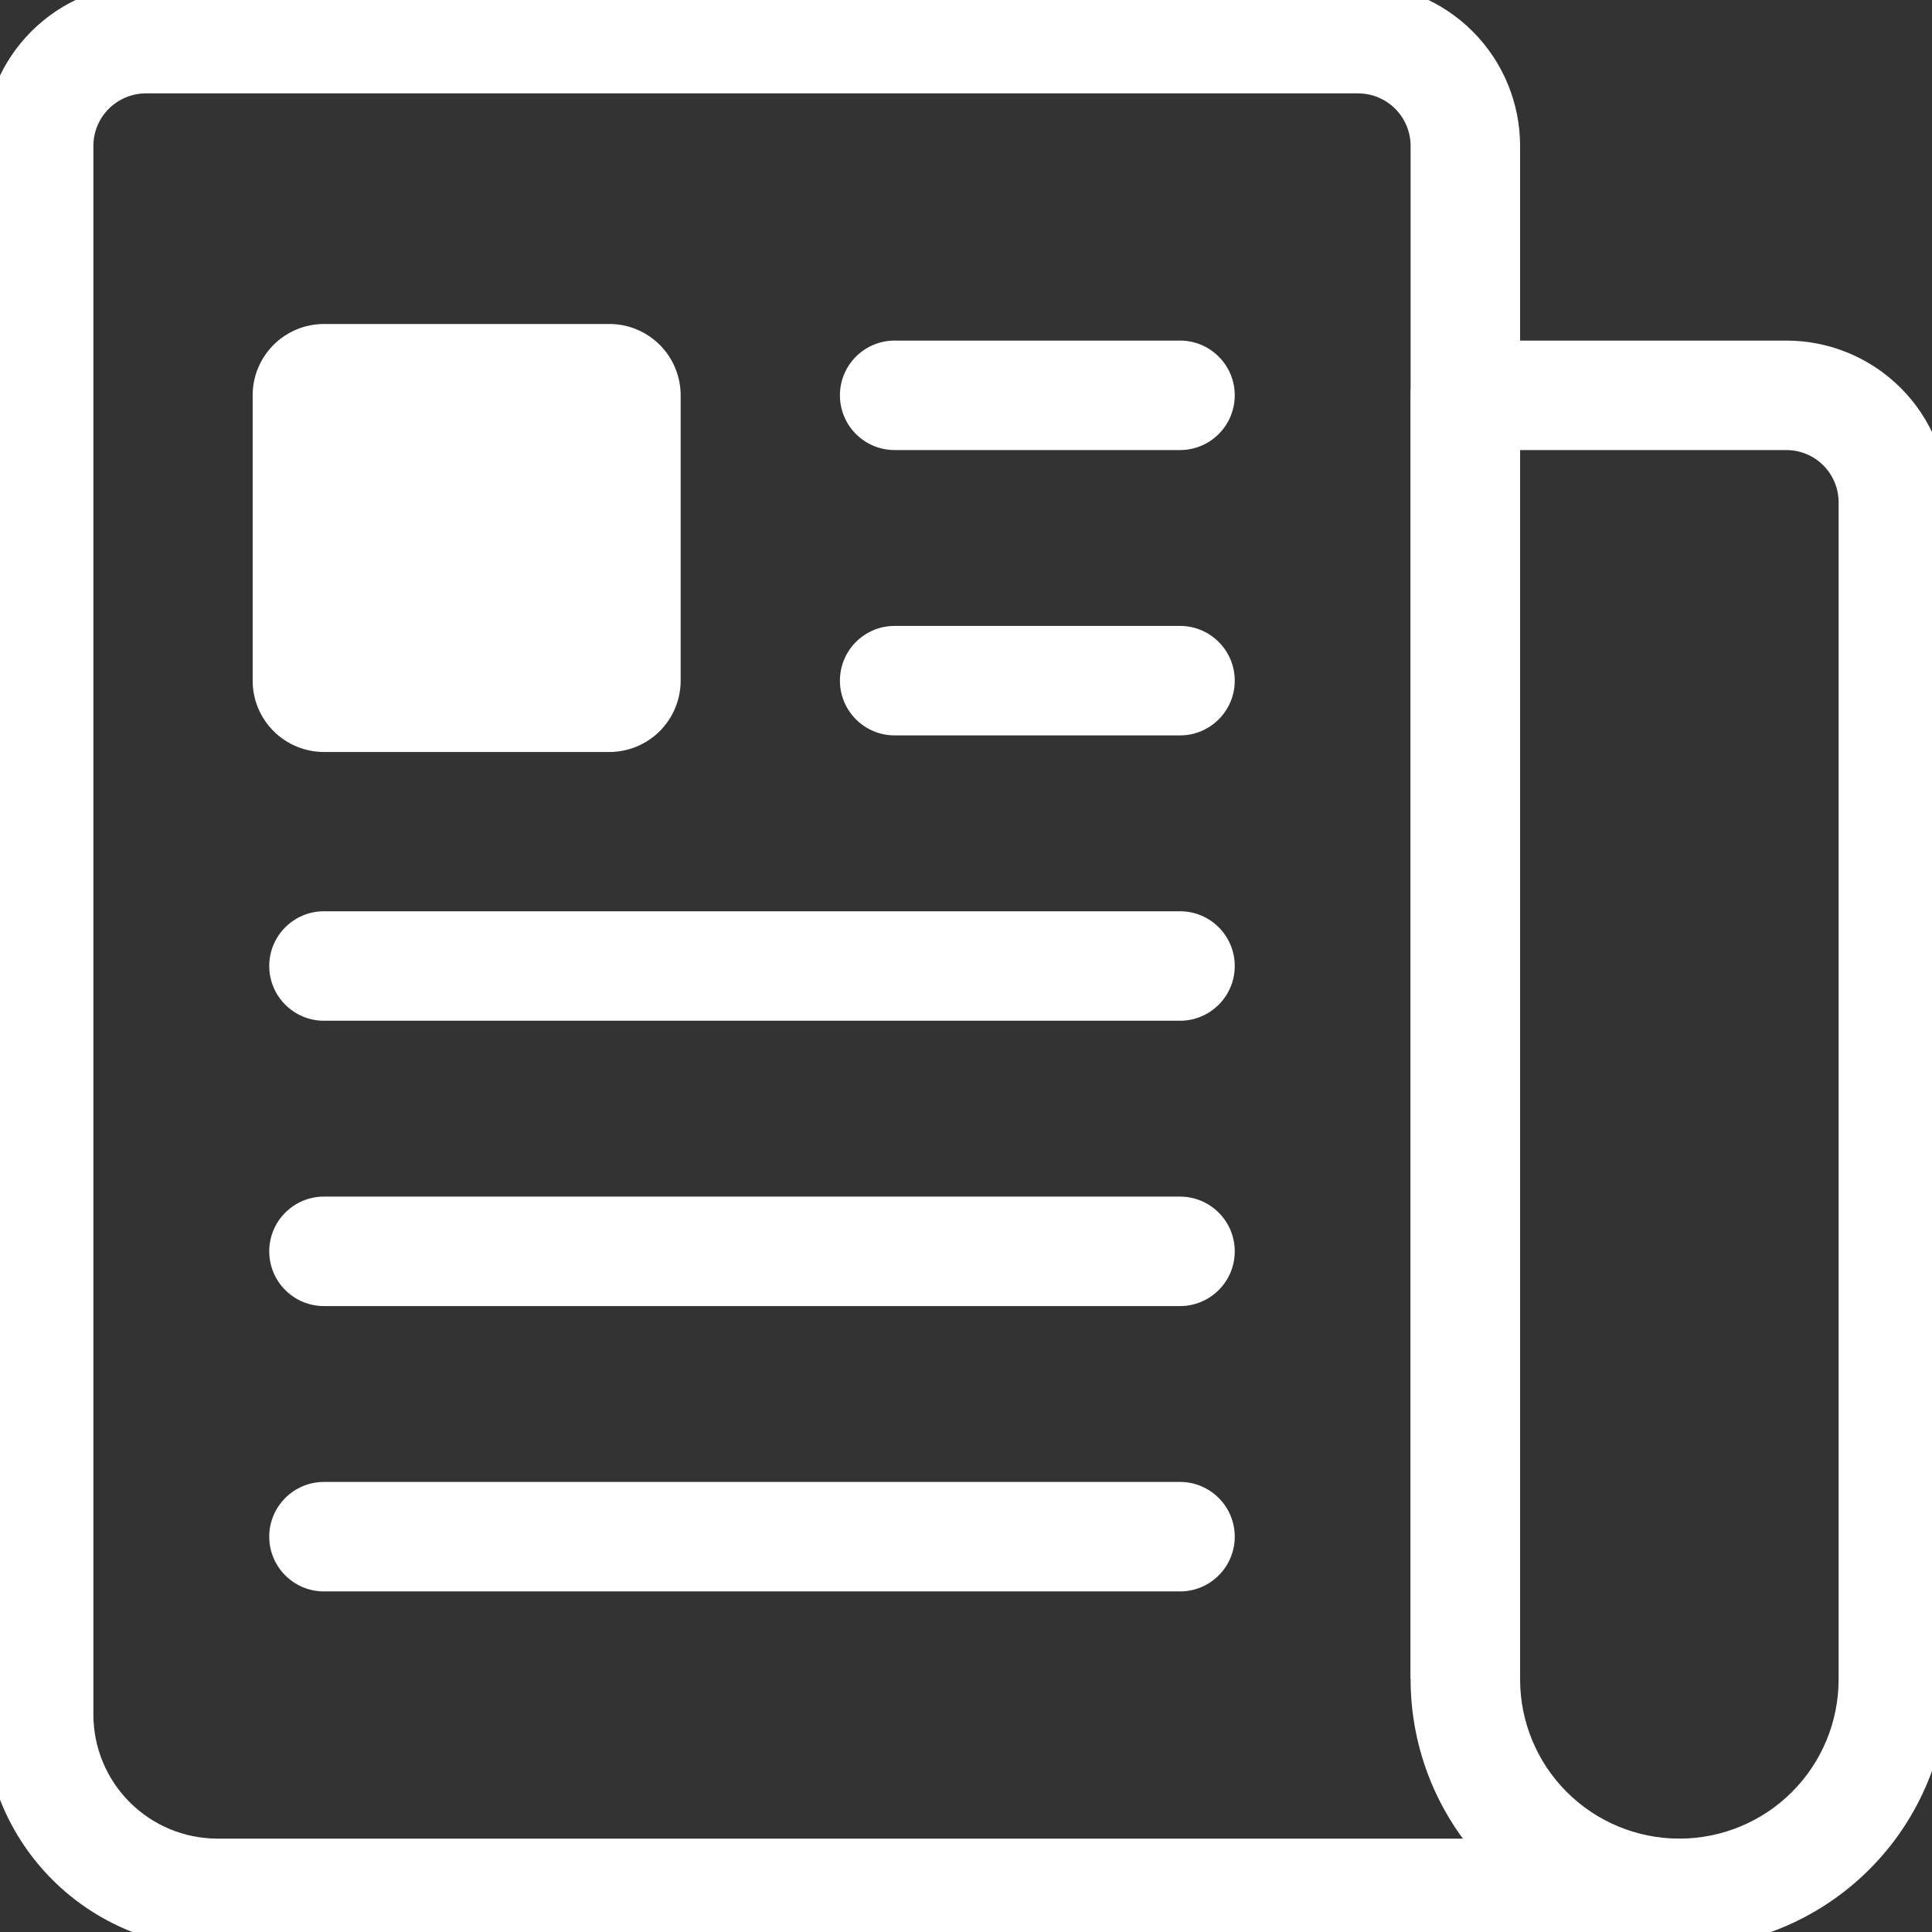
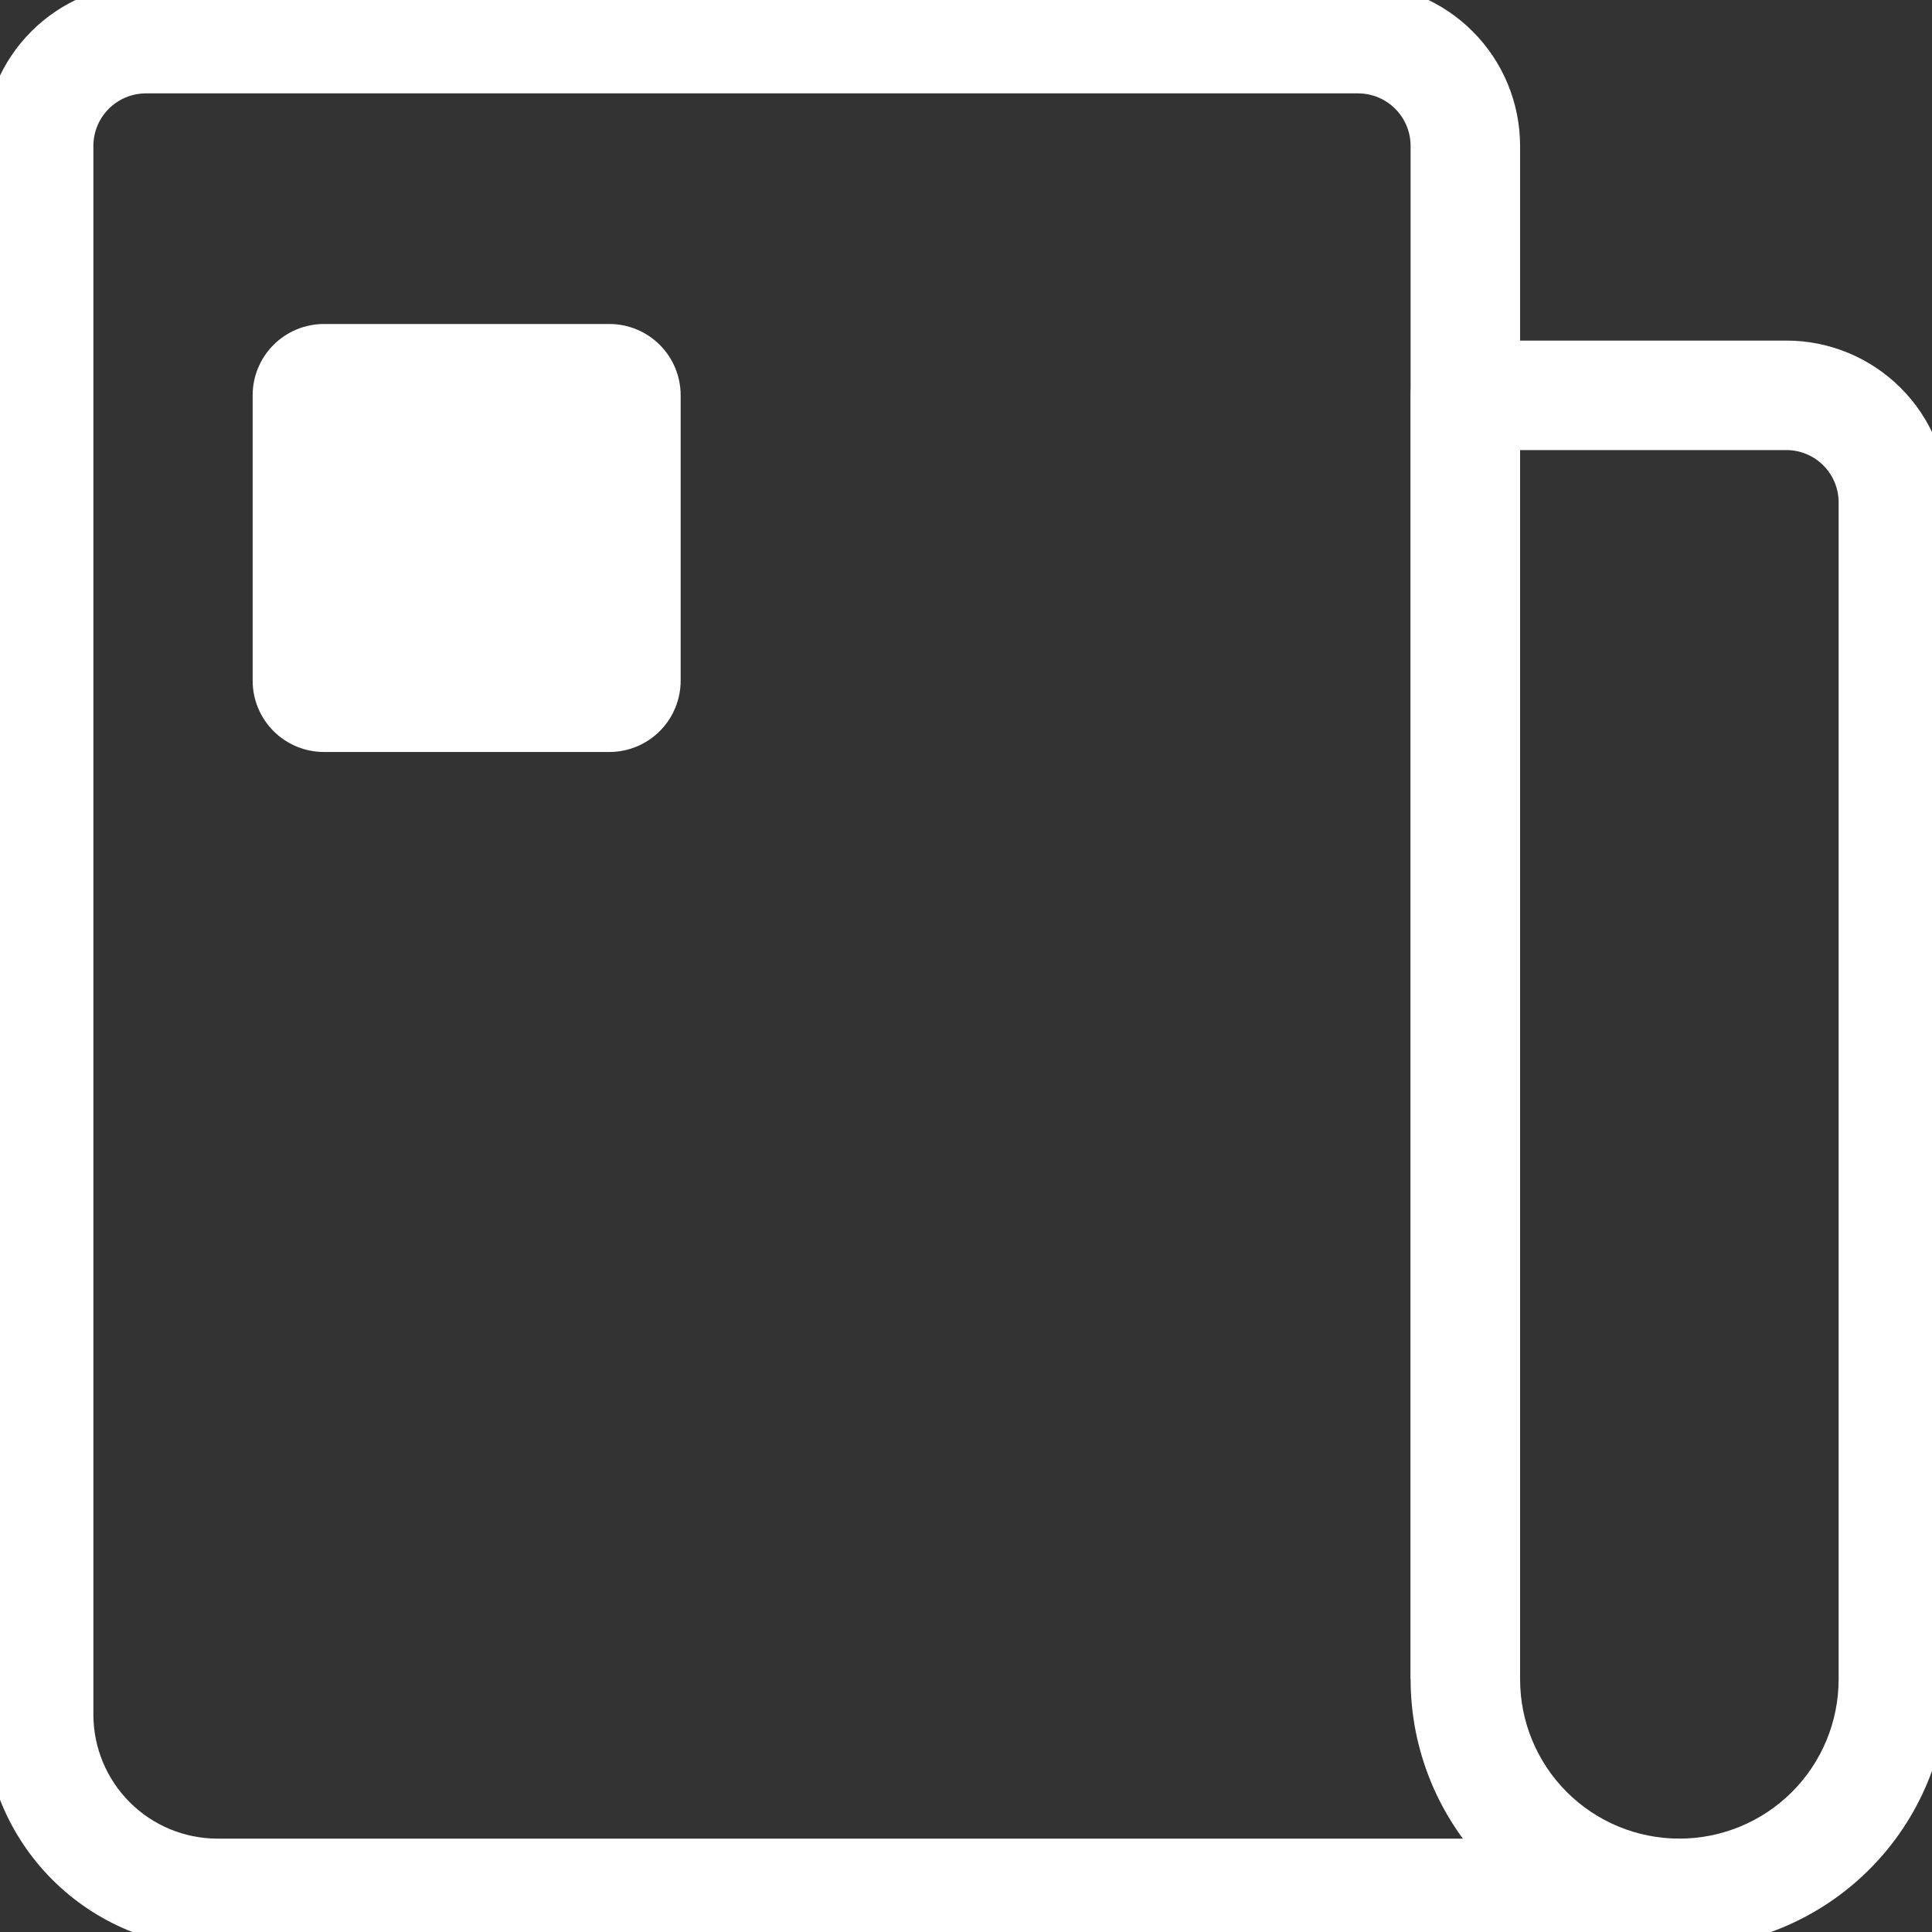
<svg xmlns="http://www.w3.org/2000/svg" width="300" height="300" viewBox="0 0 300 300" fill="none">
  <rect x="0" y="0" width="300" height="300" fill="#333333" stroke="none" />
  <g clip-path="url(#clip0_559_29)">
    <path fill-rule="evenodd" clip-rule="evenodd" d="M22.591 -2.5L22.615 -2.5H210.923L210.948 -2.5C217.596 -2.481 223.967 0.169 228.668 4.87C233.369 9.571 236.019 15.942 236.038 22.591L236.038 22.615V260.672H219.038V22.631C219.03 20.477 218.171 18.414 216.647 16.891C215.125 15.368 213.062 14.509 210.909 14.5H22.63C20.477 14.509 18.414 15.368 16.891 16.891C15.368 18.414 14.509 20.477 14.5 22.63V266.294C14.518 271.382 16.547 276.257 20.145 279.854C23.744 283.453 28.619 285.482 33.708 285.5C33.711 285.5 33.715 285.5 33.718 285.5L260.769 285.5V302.5H33.692L33.667 302.5C24.084 302.471 14.901 298.652 8.125 291.875C1.348 285.099 -2.471 275.916 -2.5 266.333L-2.5 266.308V22.615L-2.5 22.591C-2.481 15.942 0.169 9.571 4.87 4.87C9.571 0.169 15.942 -2.481 22.591 -2.5Z" fill="white" />
    <path fill-rule="evenodd" clip-rule="evenodd" d="M219.039 61.385C219.039 56.69 222.844 52.885 227.539 52.885H277.385C284.046 52.885 290.434 55.531 295.144 60.241C299.854 64.951 302.5 71.339 302.5 78V260.769C302.5 271.837 298.103 282.451 290.277 290.277C282.451 298.103 271.837 302.5 260.769 302.5C249.702 302.5 239.087 298.103 231.261 290.277C223.435 282.451 219.039 271.837 219.039 260.769V61.385ZM236.039 69.885V260.769C236.039 267.328 238.644 273.619 243.282 278.257C247.92 282.894 254.21 285.5 260.769 285.5C267.328 285.5 273.619 282.894 278.257 278.257C282.895 273.619 285.5 267.328 285.5 260.769V78C285.5 75.848 284.645 73.784 283.123 72.262C281.601 70.74 279.537 69.885 277.385 69.885H236.039Z" fill="white" />
-     <path fill-rule="evenodd" clip-rule="evenodd" d="M130.423 61.385C130.423 56.69 134.229 52.885 138.923 52.885H183.231C187.925 52.885 191.731 56.69 191.731 61.385C191.731 66.079 187.925 69.885 183.231 69.885H138.923C134.229 69.885 130.423 66.079 130.423 61.385ZM130.423 105.692C130.423 100.998 134.229 97.192 138.923 97.192H183.231C187.925 97.192 191.731 100.998 191.731 105.692C191.731 110.387 187.925 114.192 183.231 114.192H138.923C134.229 114.192 130.423 110.387 130.423 105.692ZM41.808 150C41.808 145.306 45.613 141.5 50.308 141.5H183.231C187.925 141.5 191.731 145.306 191.731 150C191.731 154.694 187.925 158.5 183.231 158.5H50.308C45.613 158.5 41.808 154.694 41.808 150ZM41.808 194.308C41.808 189.613 45.613 185.808 50.308 185.808H183.231C187.925 185.808 191.731 189.613 191.731 194.308C191.731 199.002 187.925 202.808 183.231 202.808H50.308C45.613 202.808 41.808 199.002 41.808 194.308ZM41.808 238.615C41.808 233.921 45.613 230.115 50.308 230.115H183.231C187.925 230.115 191.731 233.921 191.731 238.615C191.731 243.31 187.925 247.115 183.231 247.115H50.308C45.613 247.115 41.808 243.31 41.808 238.615Z" fill="white" />
    <path d="M94.615 116.769H50.308C47.37 116.769 44.553 115.602 42.475 113.525C40.398 111.448 39.231 108.63 39.231 105.692V61.385C39.231 58.447 40.398 55.629 42.475 53.552C44.553 51.475 47.37 50.308 50.308 50.308H94.615C97.553 50.308 100.371 51.475 102.448 53.552C104.525 55.629 105.692 58.447 105.692 61.385V105.692C105.692 108.63 104.525 111.448 102.448 113.525C100.371 115.602 97.553 116.769 94.615 116.769Z" fill="white" />
  </g>
  <defs>
    <clipPath id="clip0_559_29">
      <rect width="300" height="300" fill="white" />
    </clipPath>
  </defs>
</svg>